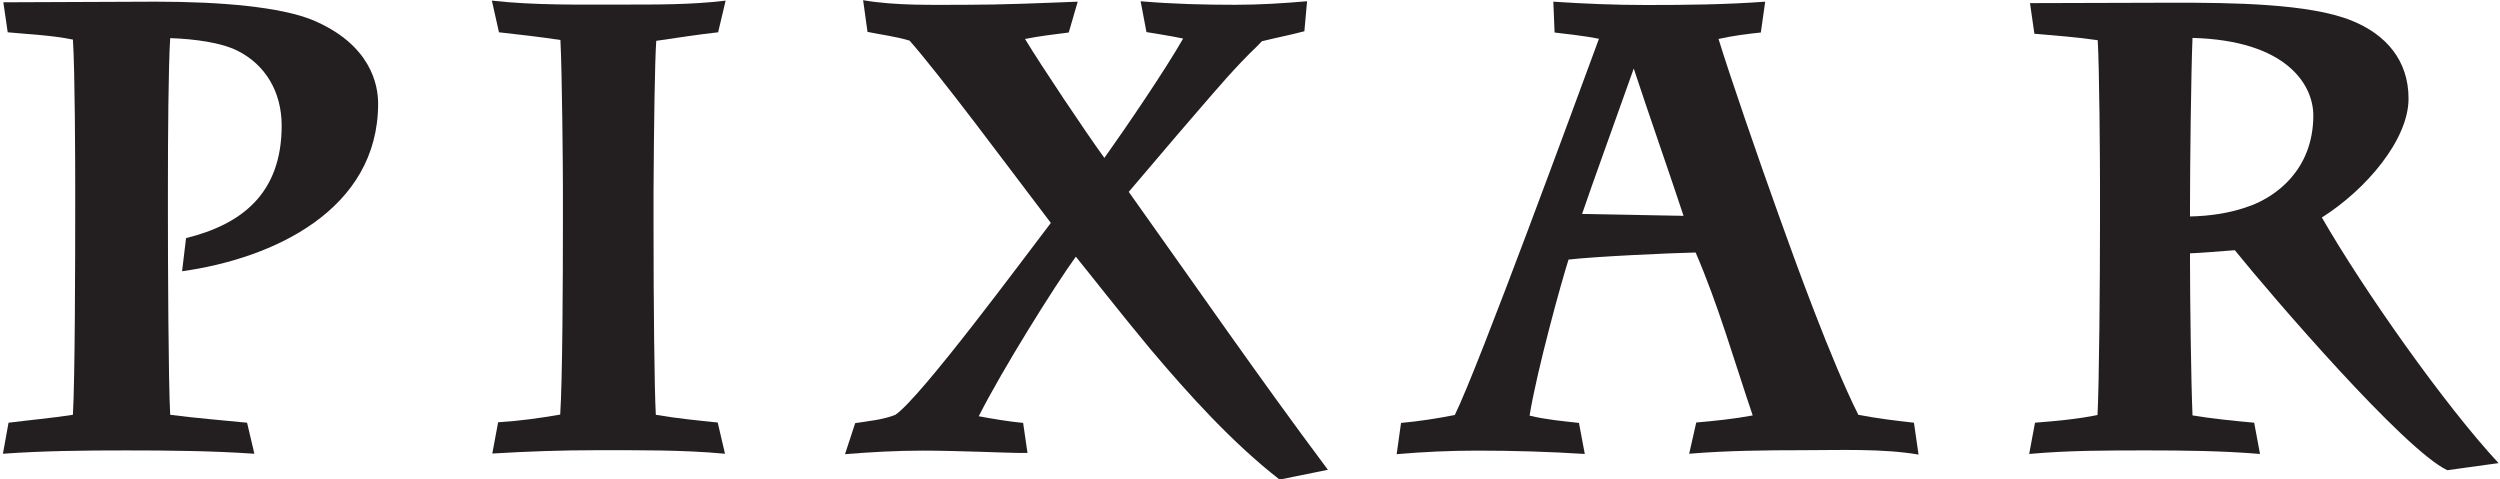
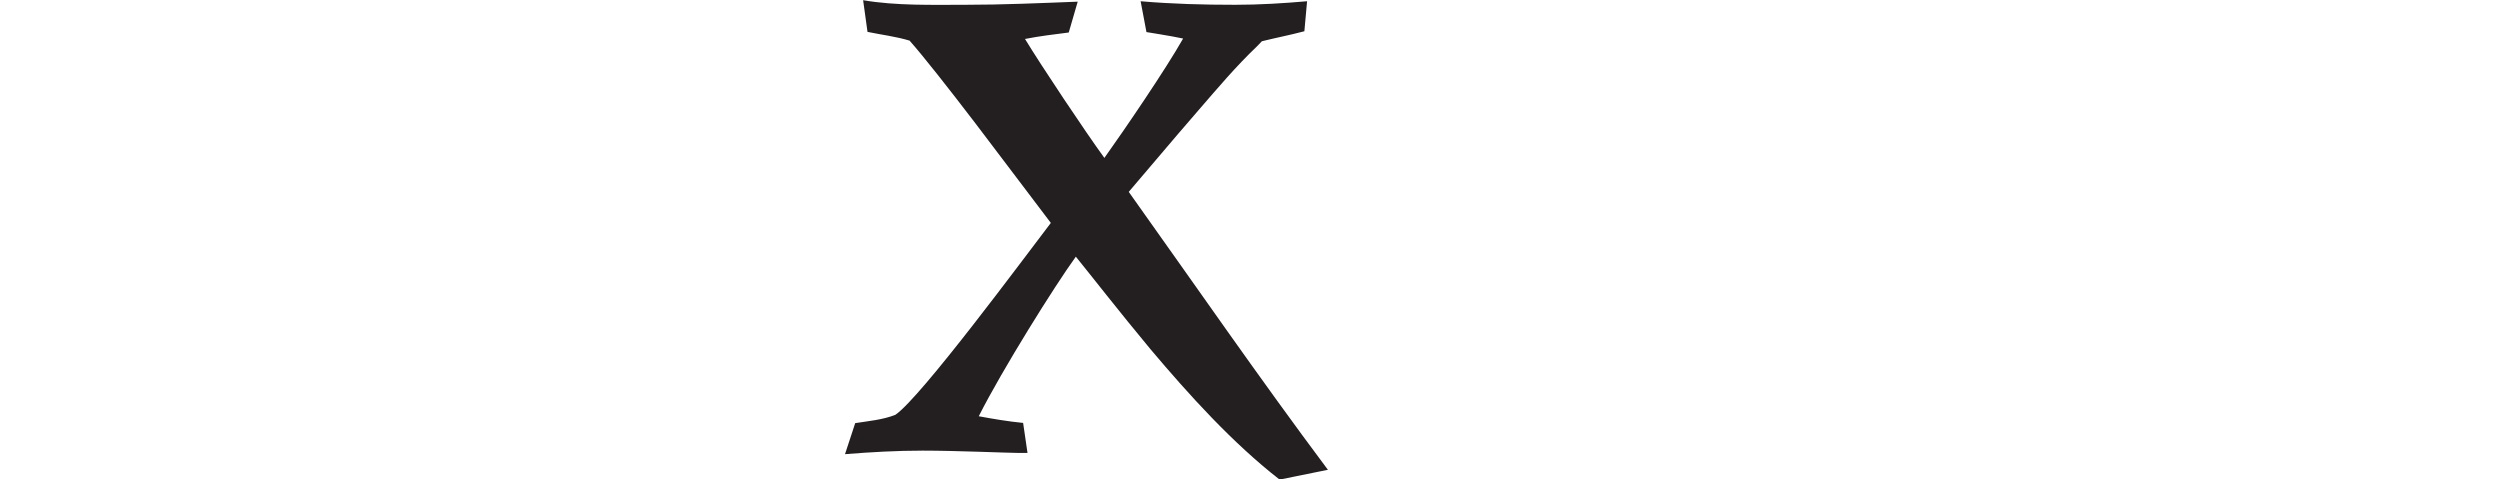
<svg xmlns="http://www.w3.org/2000/svg" version="1.1" id="Layer_1" x="0px" y="0px" width="1200px" height="230px" viewBox="0 0 1200 230" style="enable-background:new 0 0 1200 230;" xml:space="preserve">
  <style type="text/css">
	.st0{fill:#231F20;}
</style>
  <g>
-     <path class="st0" d="M315,19.6c9.8-1.4,19.7-3,29.7-4.1l3.6-15.2c-16.3,2-33.4,1.9-49.8,1.9c-20.1,0-42.1,0.4-62.4-1.9l3.4,15.2   c9.8,1.1,19.6,2.2,29.5,3.7c0.8,15.2,1.2,62,1.2,70.8v17.3c0,26.6-0.2,75-1.3,91.7c-9.8,1.7-19.9,3.1-29.8,3.7l-2.8,15   c16.5-1,33.2-1.6,49.8-1.6c20.1,0,41.7-0.2,61.9,1.7l-3.5-15c-9.8-1-19.9-2-29.7-3.7c-0.7-11.9-1.1-54.6-1.1-89.4v-18   C313.9,59.5,314.3,29.9,315,19.6z" />
-     <path class="st0" d="M150,9.6c-15.3-6.2-43.2-8.8-75.3-8.8L1.6,1.1l2.1,14.4c10.3,1,21.1,1.4,31.3,3.5c1,14.7,1.1,60.7,1.1,69.3   V100c0,25.3-0.1,81.2-1.1,99.1c-10.3,1.6-20.6,2.5-30.9,3.8l-2.7,14.9c19.4-1.4,39.4-1.6,58.9-1.6c20.6,0,41.4,0.2,61.8,1.6   l-3.5-14.9c-12.2-1.2-24.6-2.2-36.9-3.8c-0.9-16-1.1-74.6-1.1-97.5V89.2c0-22.2,0.2-57.6,1.1-70.9c11.7,0.4,24.3,2.1,32.2,6   c13.3,6.6,21.3,19.6,21.3,36c0,32.7-19.3,47.4-45.9,54l-1.9,15.9c43.7-6.1,94.1-29.4,94.1-80.5C181.5,41,178.2,21.4,150,9.6z" />
-     <path class="st0" d="M1114.5,104.4c21.2-13.4,41.6-37.3,41.6-57.1c0-18.4-10.9-30.8-27.3-37.4c-20.4-8.3-58.2-8.6-85-8.6l-69.4,0.2   l2.1,14.7c10.1,0.9,20.4,1.6,30.4,3.1c0.8,12.5,1.1,58.9,1.1,68.7v17.9c0,28.2-0.4,78.7-1.2,93.3c-9.7,2-20,2.9-30,3.7l-2.8,15   c18.6-1.7,37.7-1.7,56.3-1.7c17.9,0,36.5,0.2,54.5,1.7l-2.8-15c-9.8-0.9-19.9-1.9-29.6-3.5c-0.7-16.4-1.2-56.6-1.2-74.3v-3.5   c5.5-0.2,13.6-0.9,21.5-1.5c18.2,22.5,81.4,95.9,102,105.6l24.6-3.4C1173.4,194.4,1134.7,139.5,1114.5,104.4z M1080.4,98.7   c-10.1,3.8-20.1,5-29.2,5.2v-4.7c0-18.9,0.5-64.1,1.2-81c45.1,1.2,58,22.4,58,37.3C1110.3,82,1091.9,94.4,1080.4,98.7z" />
-     <path class="st0" d="M892,199.1c-13.1-26.1-30.2-73.4-38.1-95.5c-10-27.8-23.9-68.2-29-84.9c6.7-1.5,13.6-2.4,20.3-3.1l2.1-14.8   c-18.9,1.4-38.1,1.6-57,1.6c-14.9,0-29.9-0.6-44.7-1.6l0.6,14.8c7.1,0.9,14.2,1.6,21.3,3c-10.3,27.9-57.9,157.8-69.2,180.6   c-8.6,1.7-17.1,3-25.8,3.8l-2.1,15c12.7-1.1,25.7-1.7,38.6-1.7c17.1,0,34.5,0.5,51.7,1.6l-2.8-14.9c-8-0.9-16-1.6-23.7-3.5   c3.5-21.7,15.3-64.3,18.7-74.9c12.9-1.5,48.2-3.1,61-3.4c10.9,25.2,18.6,52.3,27.4,78.2c-9.1,1.7-18,2.6-27.1,3.4l-3.4,15   c18-1.5,36.5-1.7,54.4-1.7c17.3,0,38.3-0.9,55.7,2.1l-2.2-15.3C909.6,201.9,900.8,200.8,892,199.1z M759.4,102.7   c4.8-14.2,16.5-46.3,24.8-69.8c6.4,19.6,17.9,52.4,23.9,70.7L759.4,102.7z" />
    <path class="st0" d="M575.2,53c9-10.4,18.1-21.2,28.2-30.8l2.3-2.4c6.9-1.7,13.6-3,20.4-4.8l1.3-14.4c-11.6,1-23,1.7-34.5,1.7   c-15.2,0-30.3-0.4-45.4-1.7l2.8,14.8c4.1,0.6,8.3,1.4,12.5,2.1l5.1,1c-8.5,15-28.1,43.7-37.8,57.3c-9.1-12.5-30.2-44.1-38.1-57.1   c7.1-1.4,14-2.2,21-3.1l4.3-14.8c-18,0.7-36.1,1.5-54.1,1.5c-15.7,0-33.1,0.5-48.9-2.2l2.1,15.2c6.7,1.4,13.6,2.2,20.2,4.2   c6.4,7.2,18.6,22.7,31.6,39.7c12.8,16.8,26.3,34.8,36.2,47.8c-13,17-62.3,83.7-74.6,92.1c-6,2.4-12.9,3-19.3,4l-4.9,14.9   c12.5-1,24.8-1.7,37.3-1.7c16.4,0,41,1.1,45.6,1.1h4.7l-2.1-14.4c-7.2-0.7-14.2-1.9-21.3-3.2c11.3-22.4,36.4-62.5,46.6-76.6   c7.4,9.1,20.6,26.1,35.9,44.5c18.5,21.9,39.2,44.8,61.9,62.5l23.2-4.7c-32.7-43.7-63.9-88.9-95.6-133.4   C548.3,84.6,561.9,68.3,575.2,53z" />
  </g>
</svg>